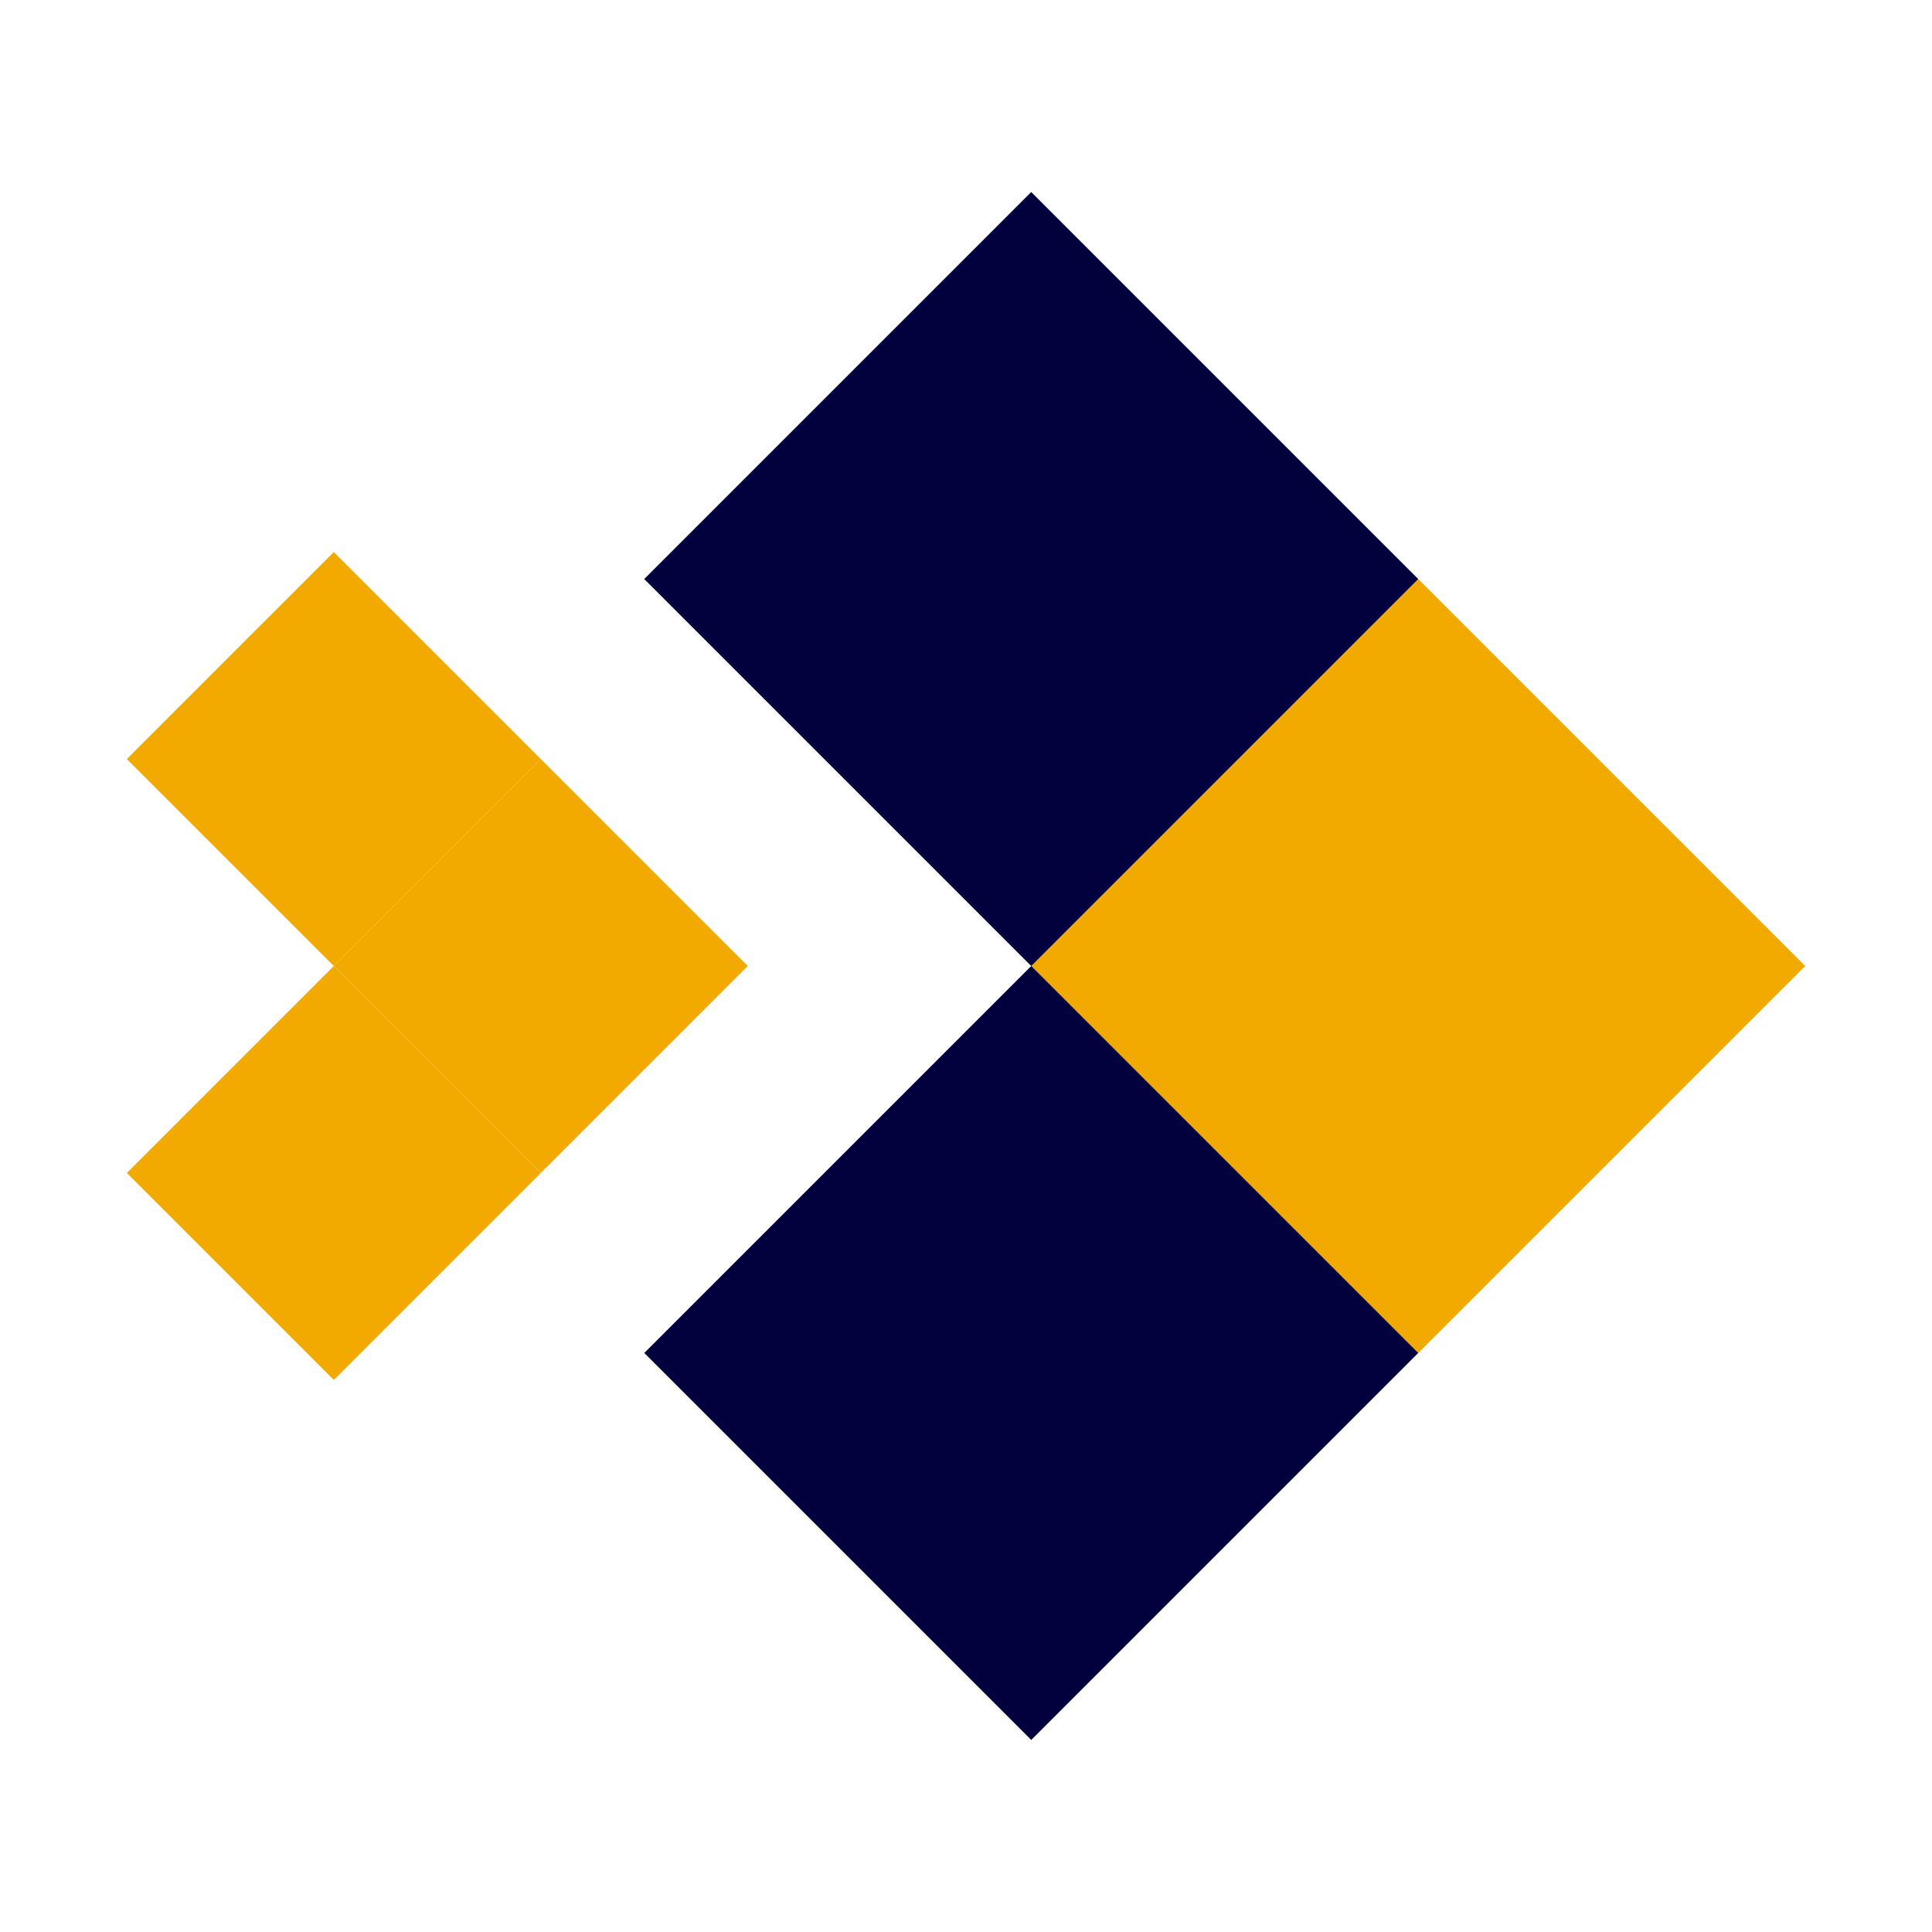
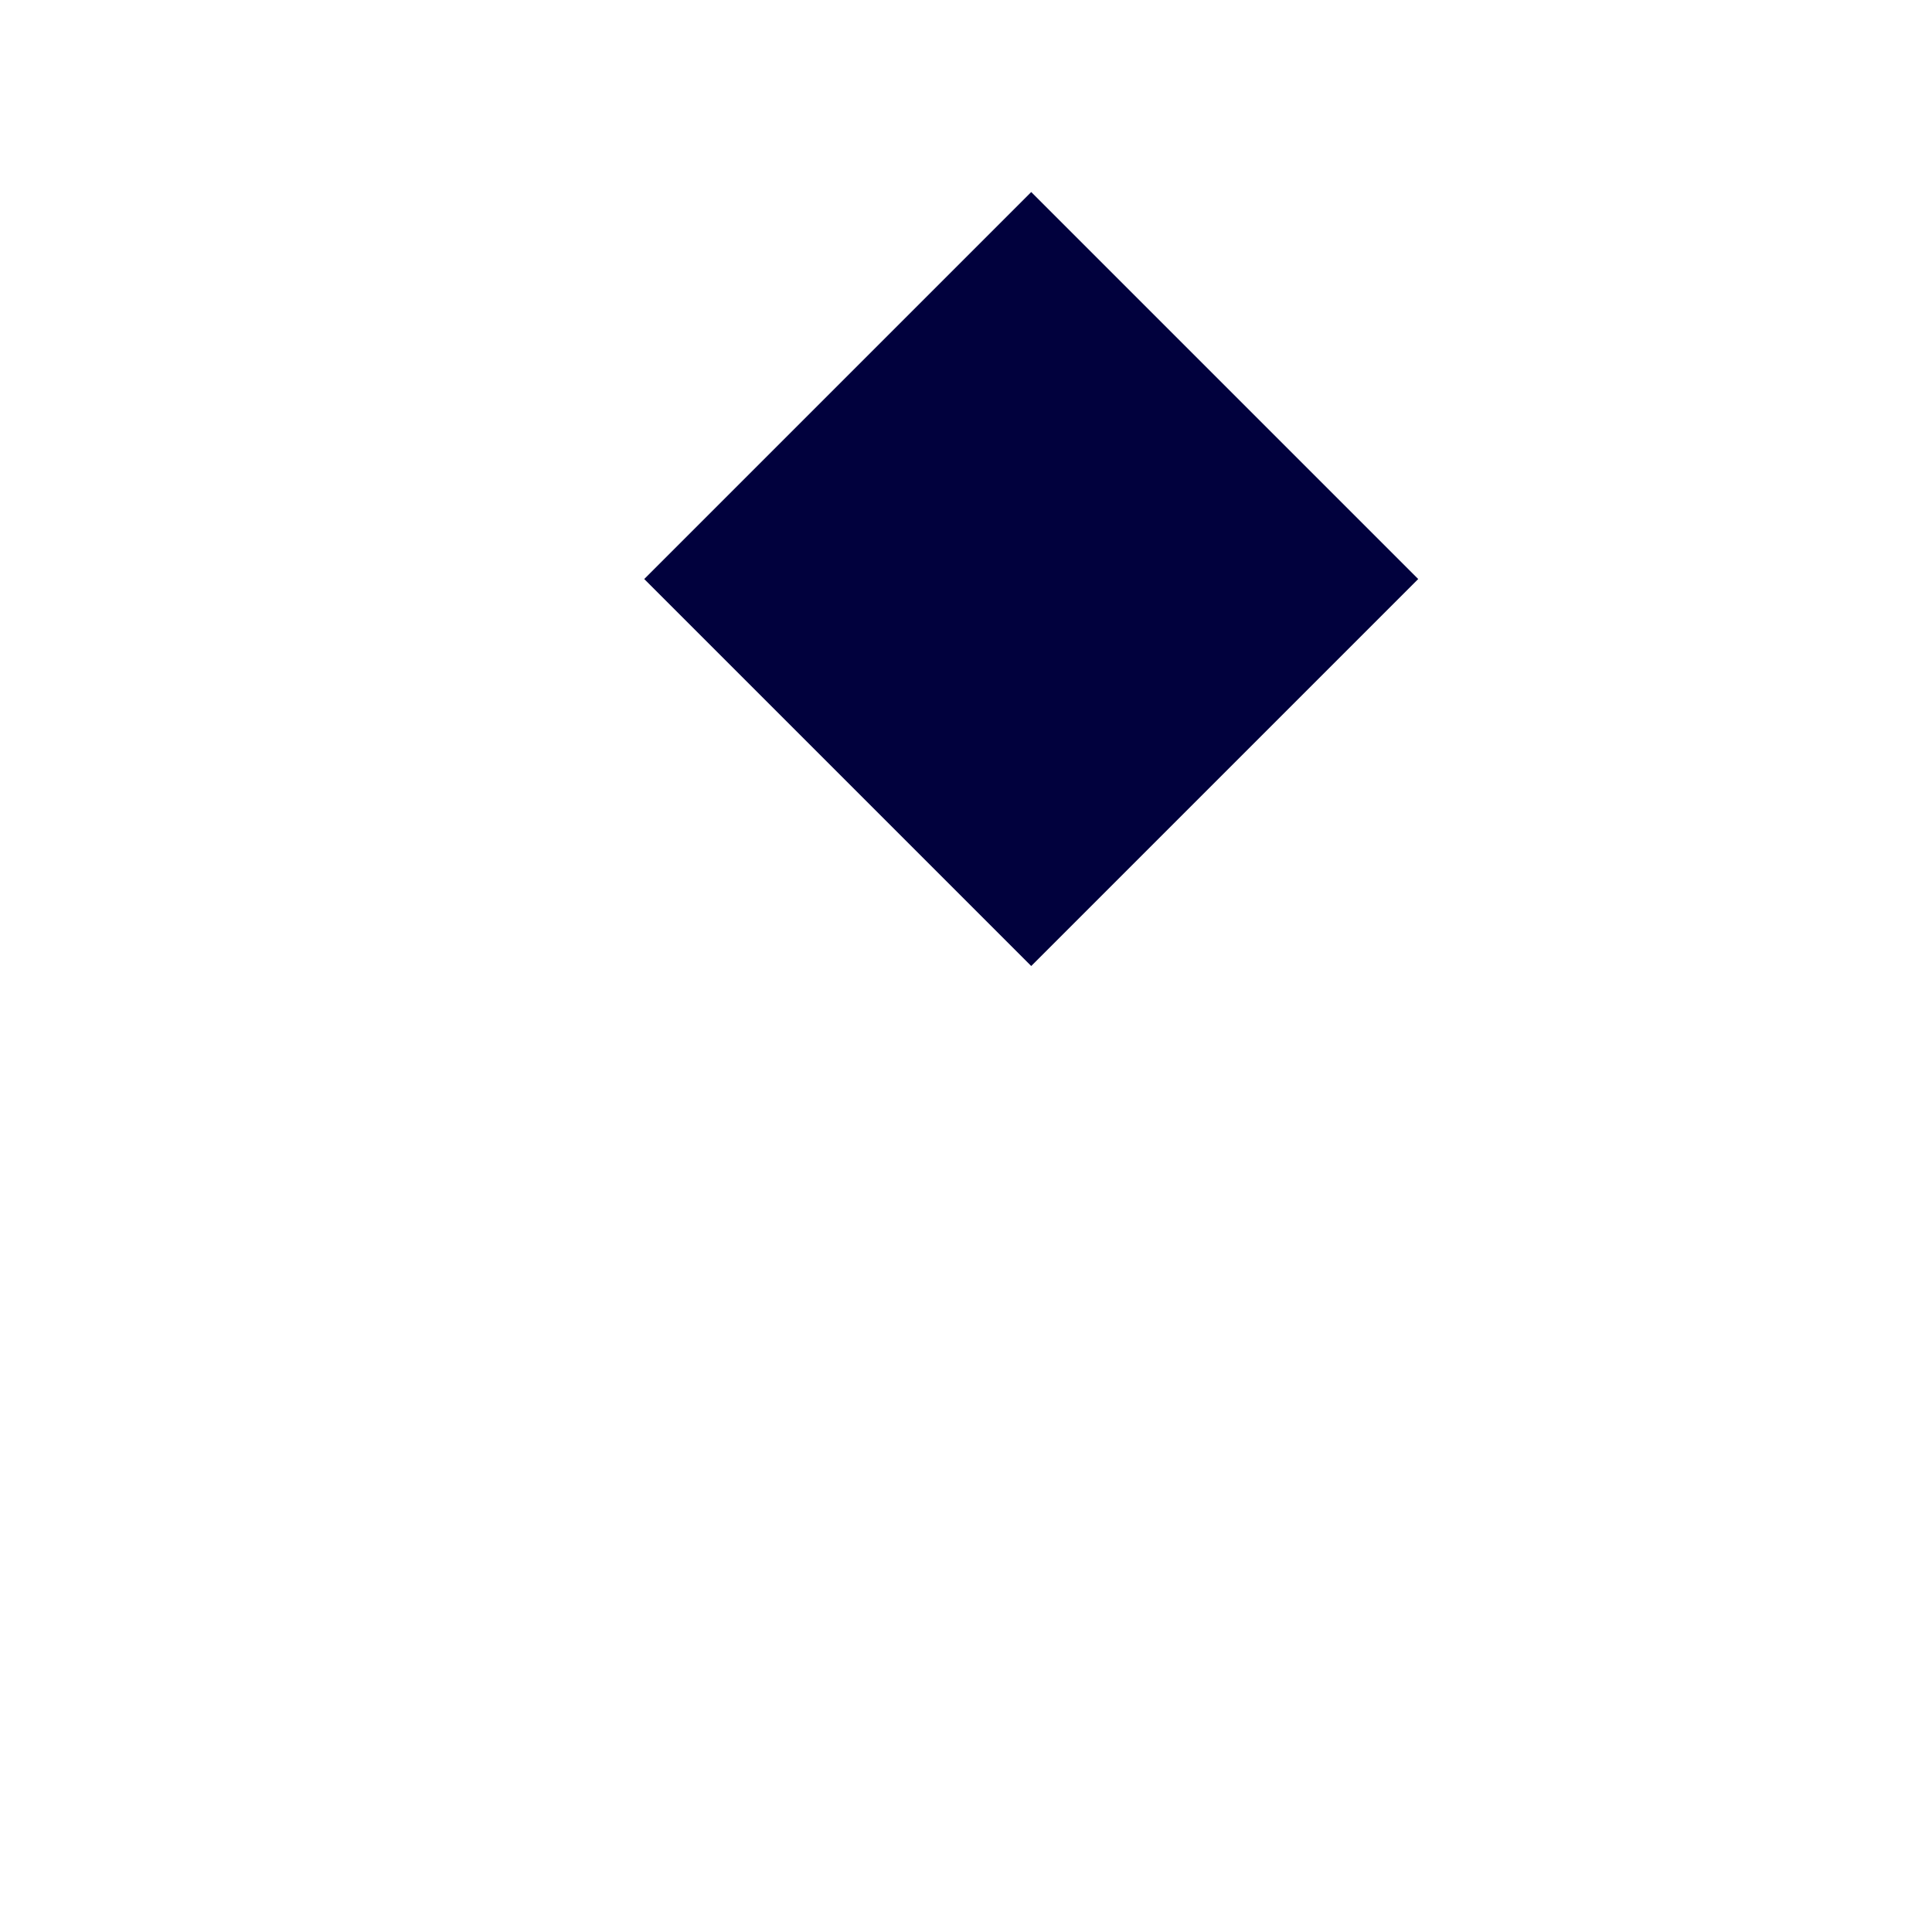
<svg xmlns="http://www.w3.org/2000/svg" id="Capa_1" data-name="Capa 1" viewBox="0 0 400 400">
  <defs>
    <style>.cls-1{fill:#f2a900;}.cls-2{fill:#01013d;}</style>
  </defs>
  <title>LOGO AR SOLUCIONES</title>
-   <rect class="cls-1" x="236.97" y="143.35" width="113.31" height="113.31" transform="translate(-55.42 266.2) rotate(-45)" />
-   <rect class="cls-2" x="156.85" y="223.47" width="113.31" height="113.31" transform="translate(-135.54 233.01) rotate(-45)" />
  <rect class="cls-2" x="156.85" y="63.23" width="113.31" height="113.31" transform="translate(-22.24 186.08) rotate(-45)" />
-   <rect class="cls-1" x="38.81" y="212.55" width="60.6" height="60.6" transform="translate(-151.48 120) rotate(-45)" />
-   <rect class="cls-1" x="38.81" y="126.85" width="60.6" height="60.6" transform="translate(-90.88 94.9) rotate(-45)" />
-   <rect class="cls-1" x="81.66" y="169.7" width="60.6" height="60.6" transform="translate(-108.63 137.74) rotate(-45)" />
</svg>